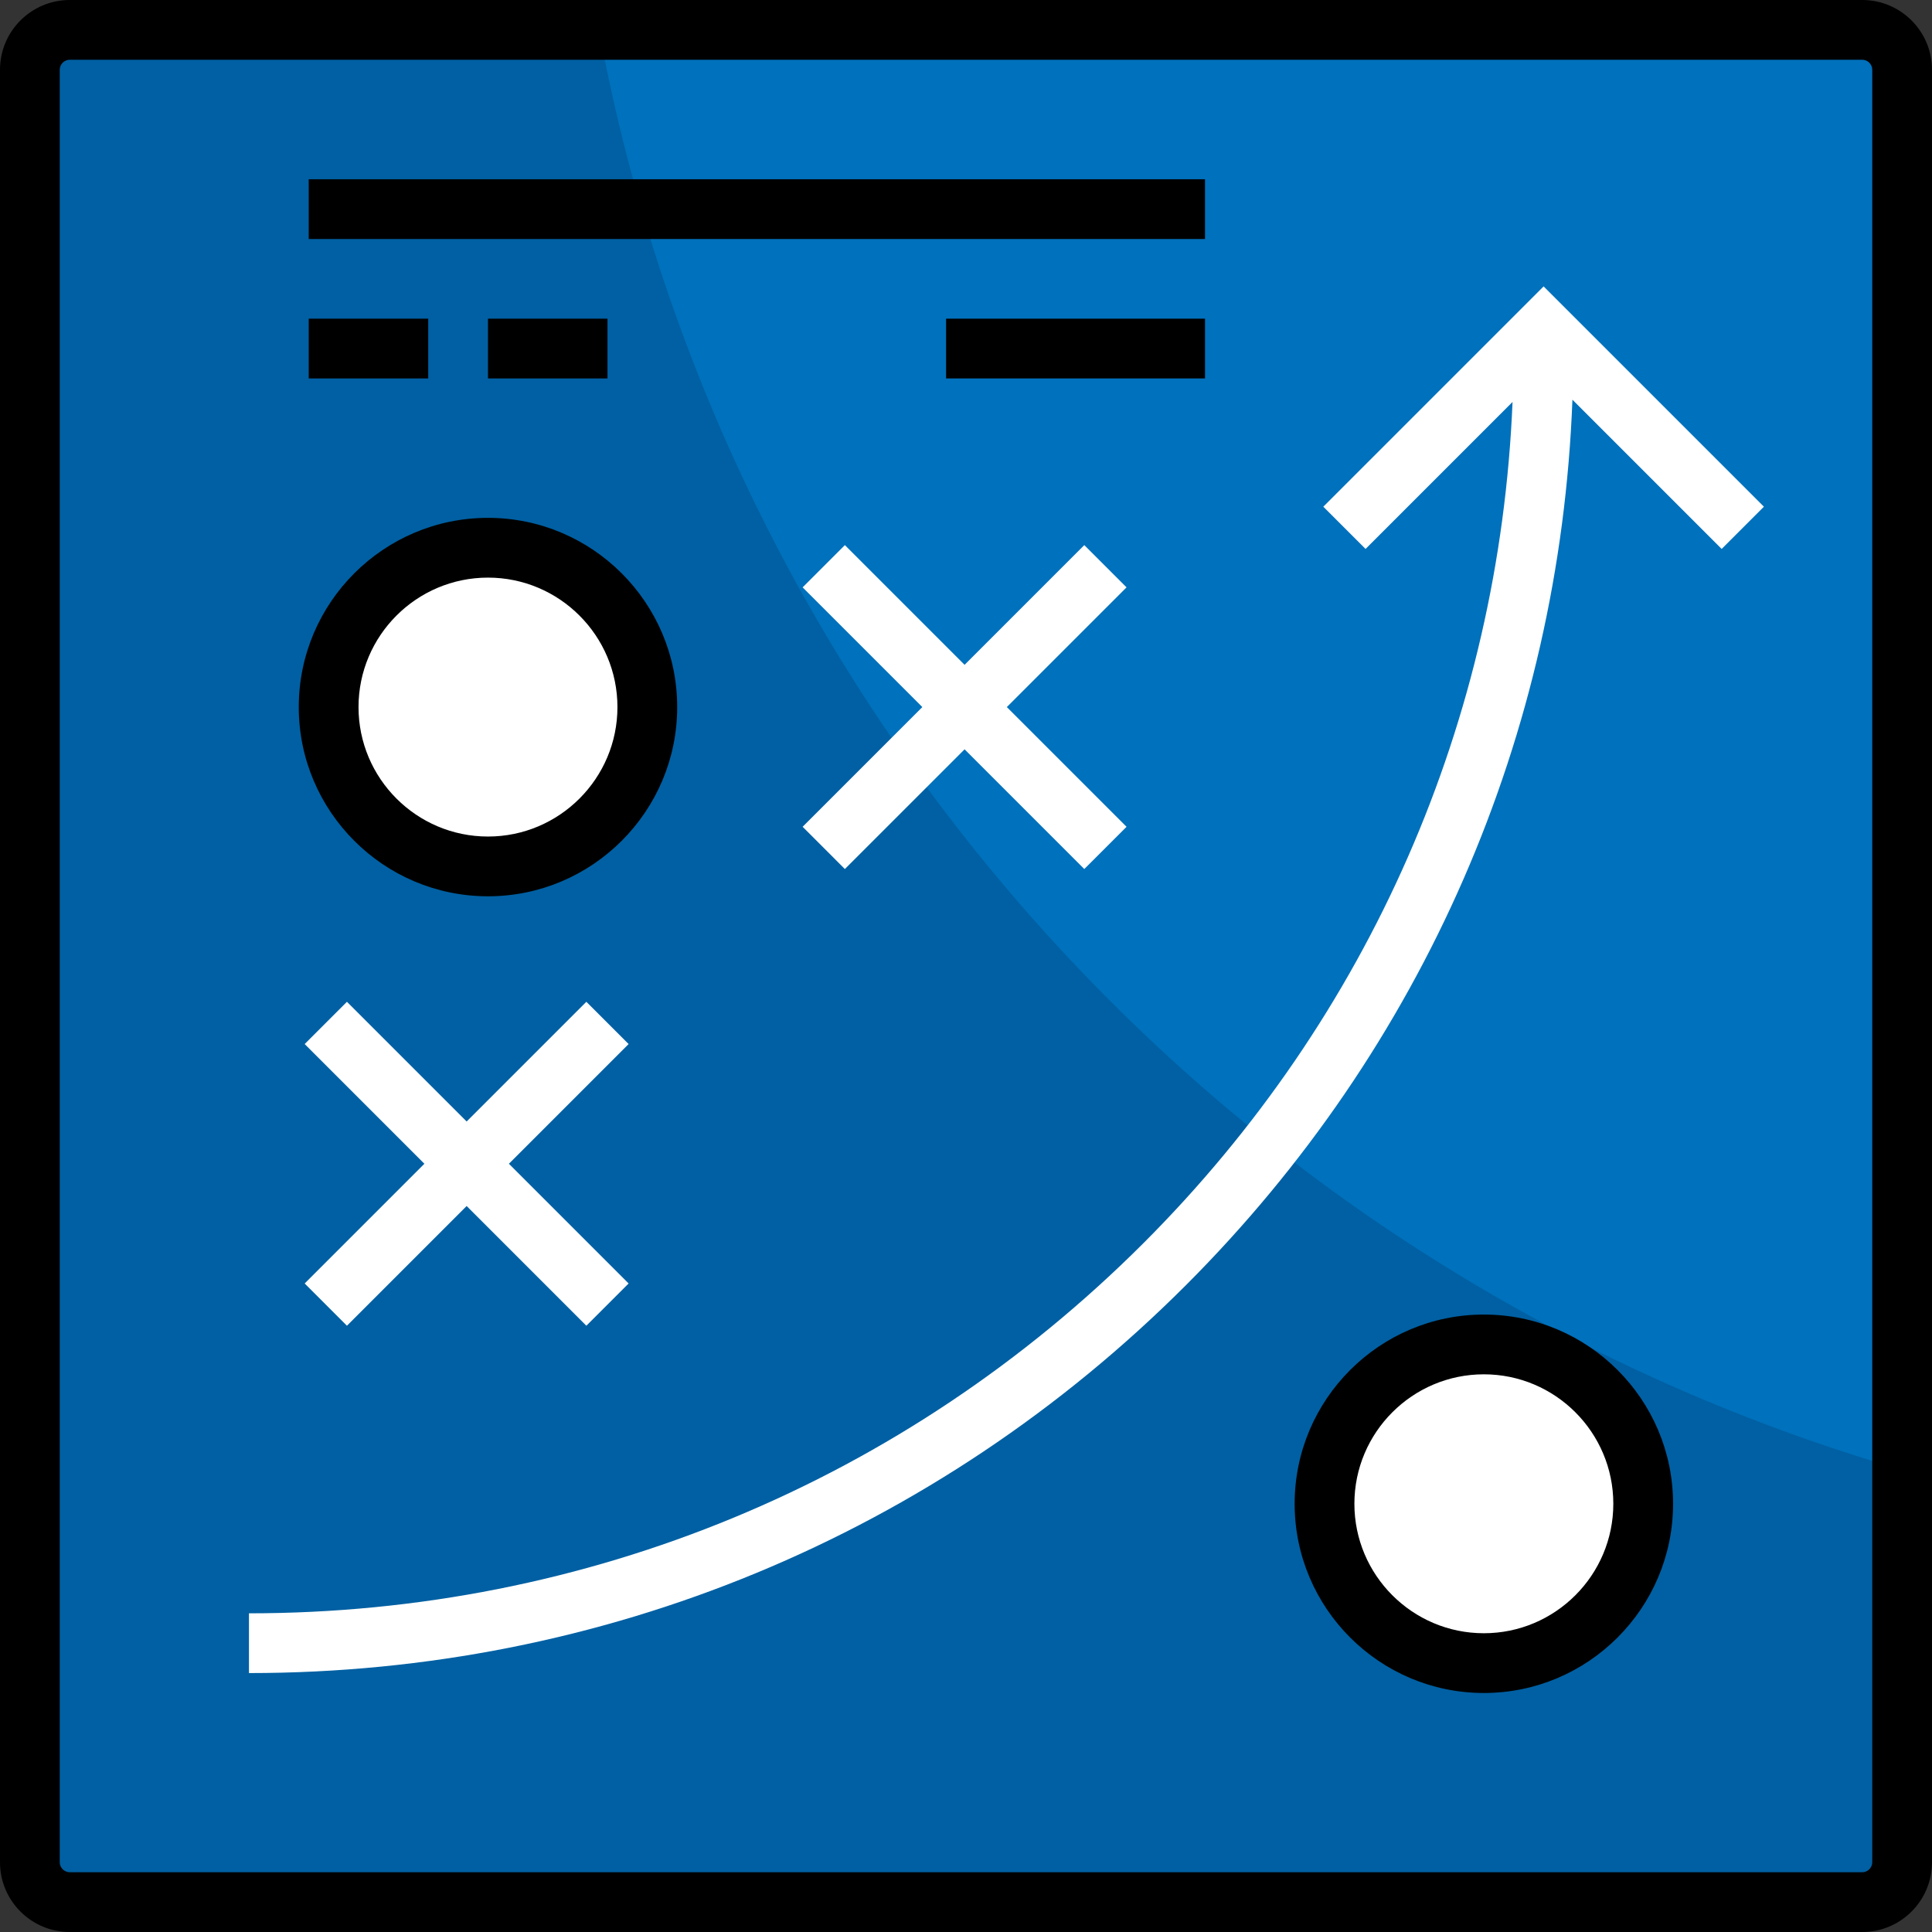
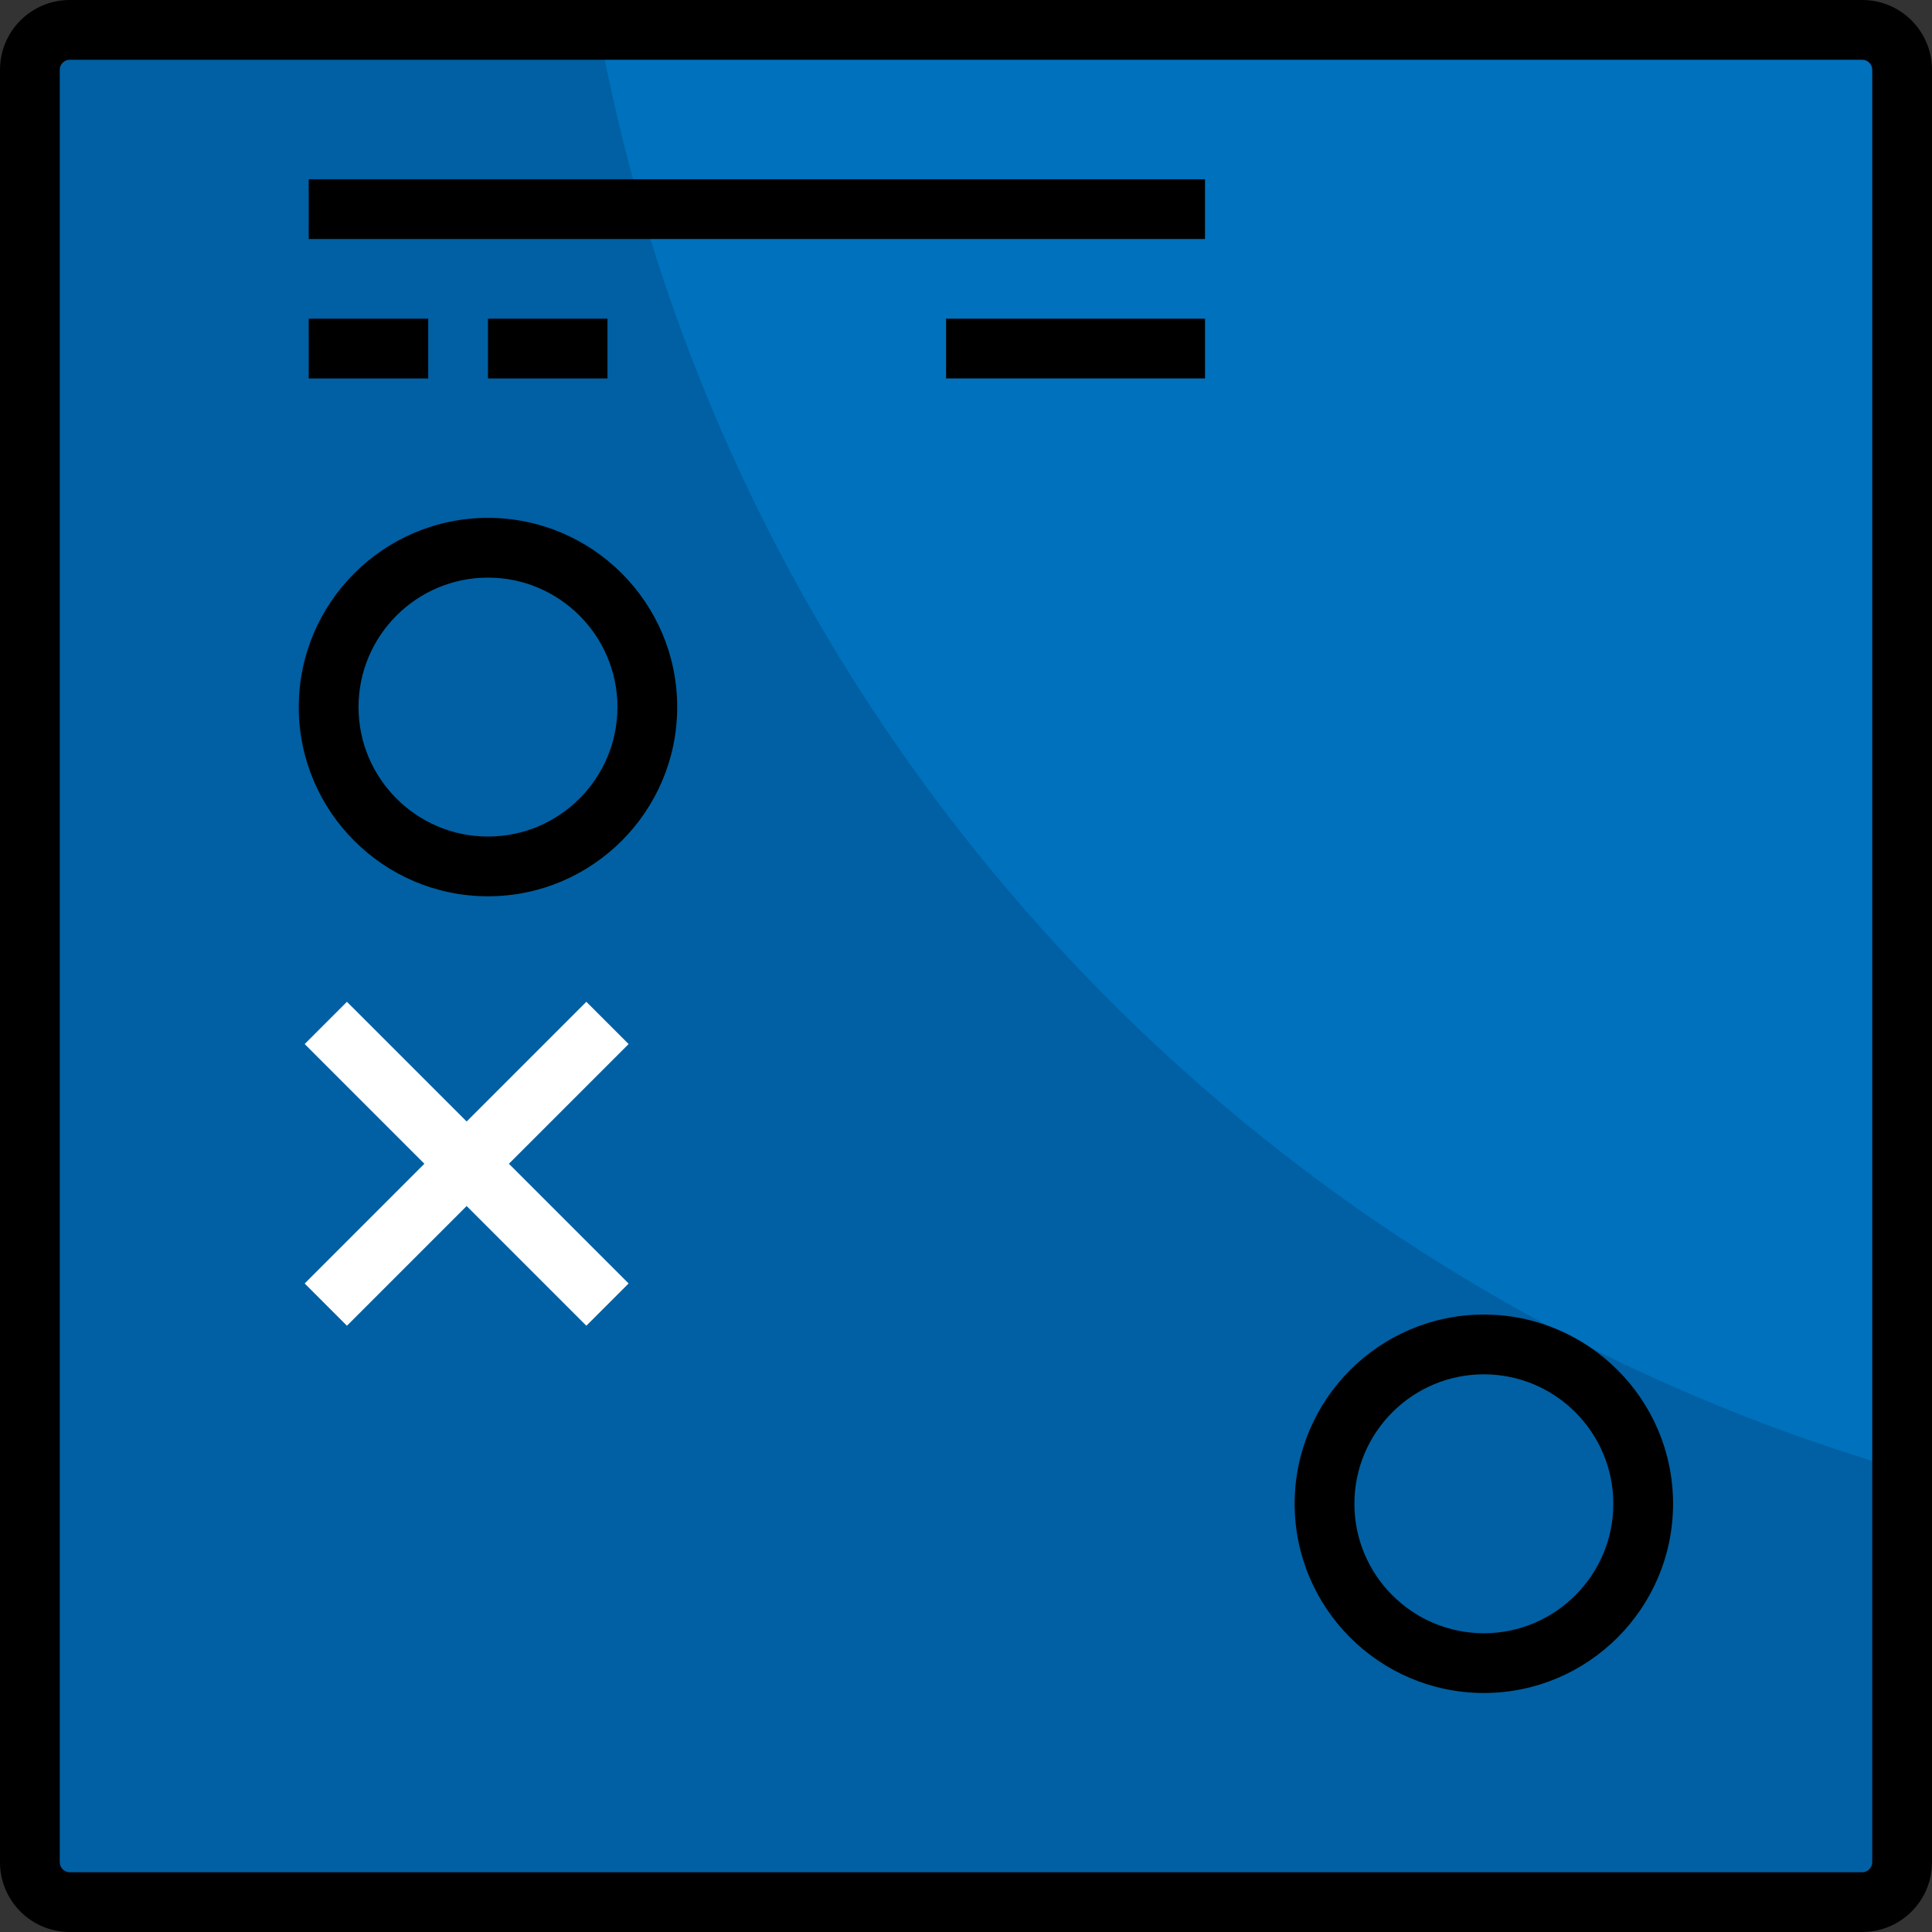
<svg xmlns="http://www.w3.org/2000/svg" version="1.1" id="Layer_1" x="0px" y="0px" viewBox="0 0 512 512" style="enable-background:new 0 0 512 512;" xml:space="preserve">
  <rect x="0" y="0" width="512" height="512" fill="#333333" stroke="none" />
  <path style="fill:#0071BC;" d="M504.082,18.474v475.052c0,5.806-4.751,10.557-10.557,10.557H18.474  c-5.806,0-10.557-4.751-10.557-10.557V18.474c0-5.806,4.751-10.557,10.557-10.557h475.052  C499.332,7.918,504.082,12.668,504.082,18.474z" />
  <path style="fill:#0060A3;" d="M158.745,7.918H18.474c-5.806,0-10.557,4.751-10.557,10.557v475.052  c0,5.806,4.751,10.557,10.557,10.557h475.052c5.806,0,10.557-4.751,10.557-10.557V389.523  C327.709,338.337,192.525,191.064,158.745,7.918z" />
  <g>
-     <path style="fill:#FFFFFF;" d="M409.072,75.896l-58.383,58.382l11.197,11.197l38.954-38.955   c-3.47,84.287-37.873,162.987-97.8,222.914c-63.267,63.268-147.458,98.112-237.061,98.112v15.835c93.833,0,182-36.49,248.26-102.75   c63.058-63.058,99.128-145.962,102.47-234.705l39.548,39.549l11.197-11.197L409.072,75.896z" />
-     <path style="fill:#FFFFFF;" d="M393.237,356.289c-23.33,0-42.227,18.896-42.227,42.227s18.896,42.227,42.227,42.227   s42.227-18.896,42.227-42.227S416.567,356.289,393.237,356.289z" />
-     <path style="fill:#FFFFFF;" d="M129.32,229.608c23.33,0,42.227-18.896,42.227-42.227s-18.896-42.227-42.227-42.227   s-42.227,18.896-42.227,42.227S105.989,229.608,129.32,229.608z" />
-     <polygon style="fill:#FFFFFF;" points="223.9,230.304 255.625,198.579 287.349,230.304 298.548,219.106 266.823,187.381    298.548,155.656 287.349,144.459 255.625,176.184 223.9,144.459 212.702,155.656 244.427,187.381 212.702,219.106  " />
    <polygon style="fill:#FFFFFF;" points="91.941,351.331 123.666,319.606 155.39,351.331 166.589,340.133 134.864,308.409    166.589,276.684 155.39,265.485 123.666,297.21 91.941,265.485 80.743,276.684 112.468,308.409 80.743,340.133  " />
  </g>
  <path d="M493.526,0H18.474C8.288,0,0,8.288,0,18.474v475.052C0,503.712,8.288,512,18.474,512h475.052  c10.186,0,18.474-8.288,18.474-18.474V18.474C512,8.288,503.712,0,493.526,0z M496.165,493.526c0,1.43-1.209,2.639-2.639,2.639  H18.474c-1.43,0-2.639-1.209-2.639-2.639V18.474c0-1.43,1.209-2.639,2.639-2.639h475.052c1.43,0,2.639,1.209,2.639,2.639V493.526z" />
  <path d="M129.32,137.237c-27.649,0-50.144,22.495-50.144,50.144s22.495,50.144,50.144,50.144s50.144-22.495,50.144-50.144  S156.969,137.237,129.32,137.237z M129.32,221.691c-18.919,0-34.309-15.391-34.309-34.309s15.391-34.309,34.309-34.309  s34.309,15.391,34.309,34.309S148.238,221.691,129.32,221.691z" />
  <path d="M393.237,348.371c-27.649,0-50.144,22.495-50.144,50.144c0,27.649,22.495,50.144,50.144,50.144  c27.649,0,50.144-22.495,50.144-50.144C443.381,370.866,420.886,348.371,393.237,348.371z M393.237,432.825  c-18.919,0-34.309-15.391-34.309-34.309c0-18.919,15.391-34.309,34.309-34.309c18.919,0,34.309,15.391,34.309,34.309  C427.546,417.434,412.156,432.825,393.237,432.825z" />
  <rect x="81.814" y="47.505" width="237.526" height="15.835" />
  <rect x="81.814" y="84.454" width="31.67" height="15.835" />
  <rect x="129.32" y="84.454" width="31.67" height="15.835" />
  <rect x="250.722" y="84.454" width="68.619" height="15.835" />
  <g>
</g>
  <g>
</g>
  <g>
</g>
  <g>
</g>
  <g>
</g>
  <g>
</g>
  <g>
</g>
  <g>
</g>
  <g>
</g>
  <g>
</g>
  <g>
</g>
  <g>
</g>
  <g>
</g>
  <g>
</g>
  <g>
</g>
</svg>